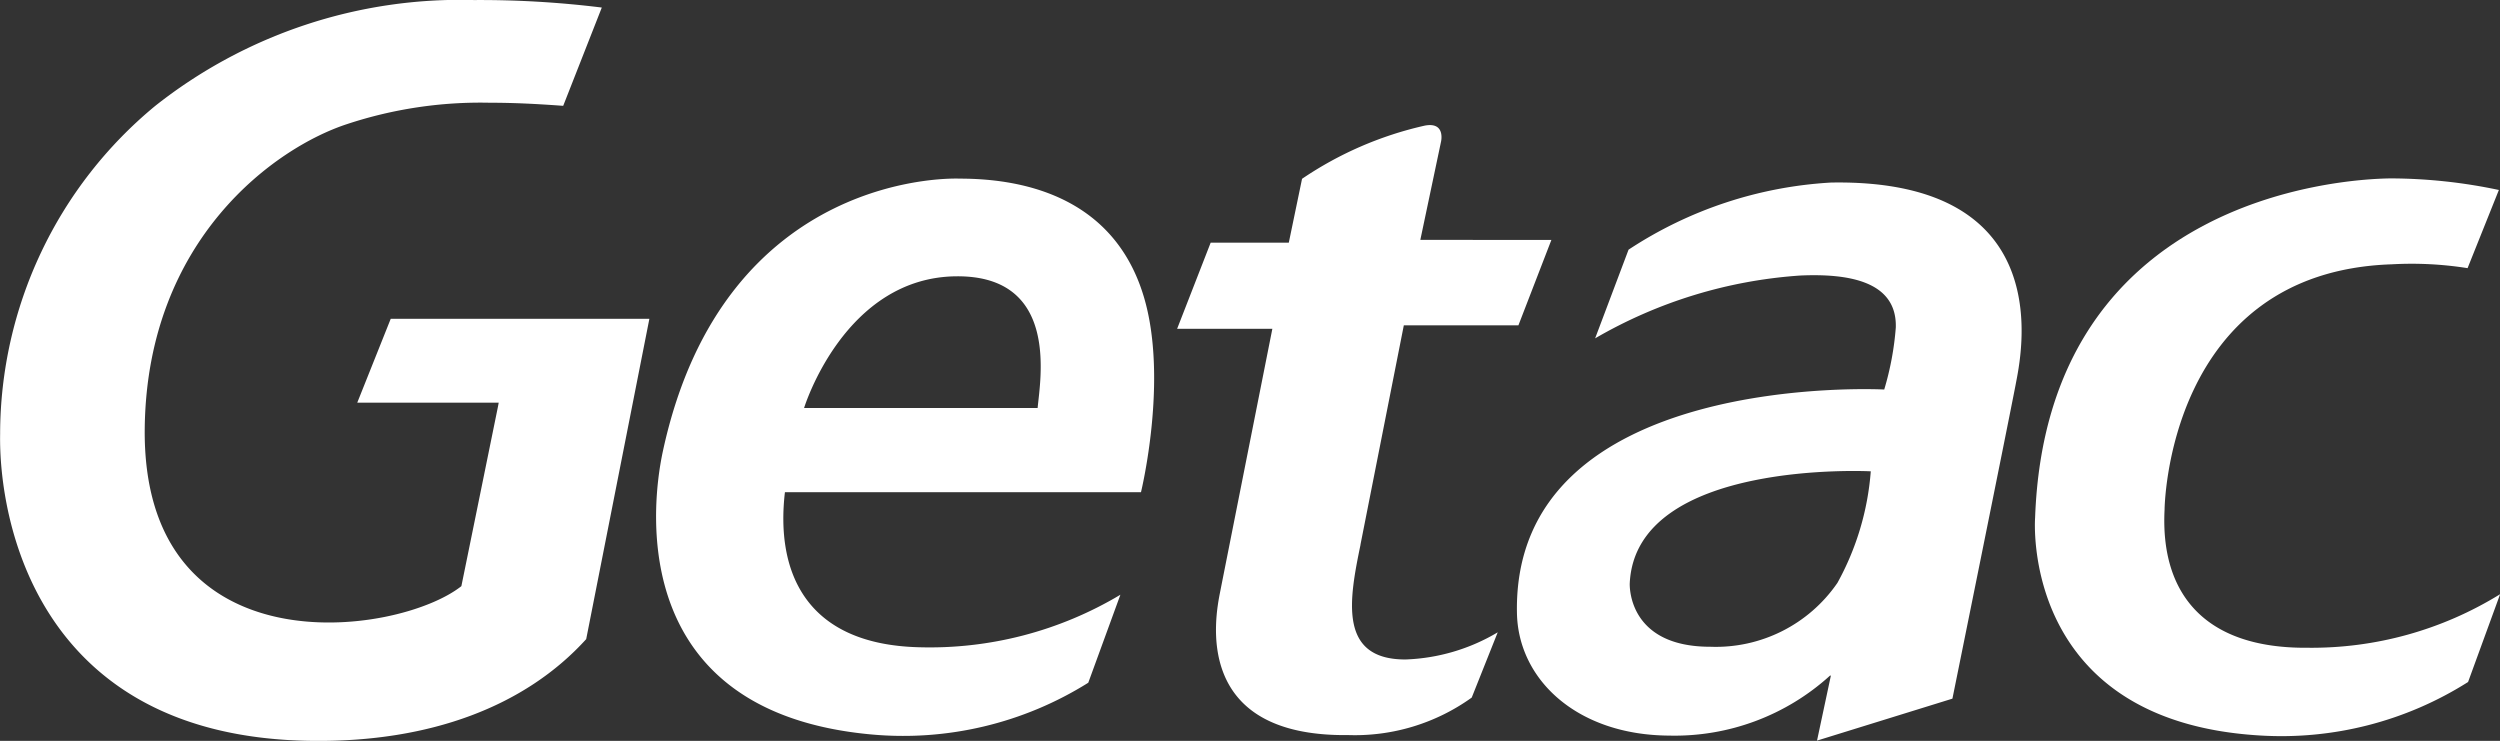
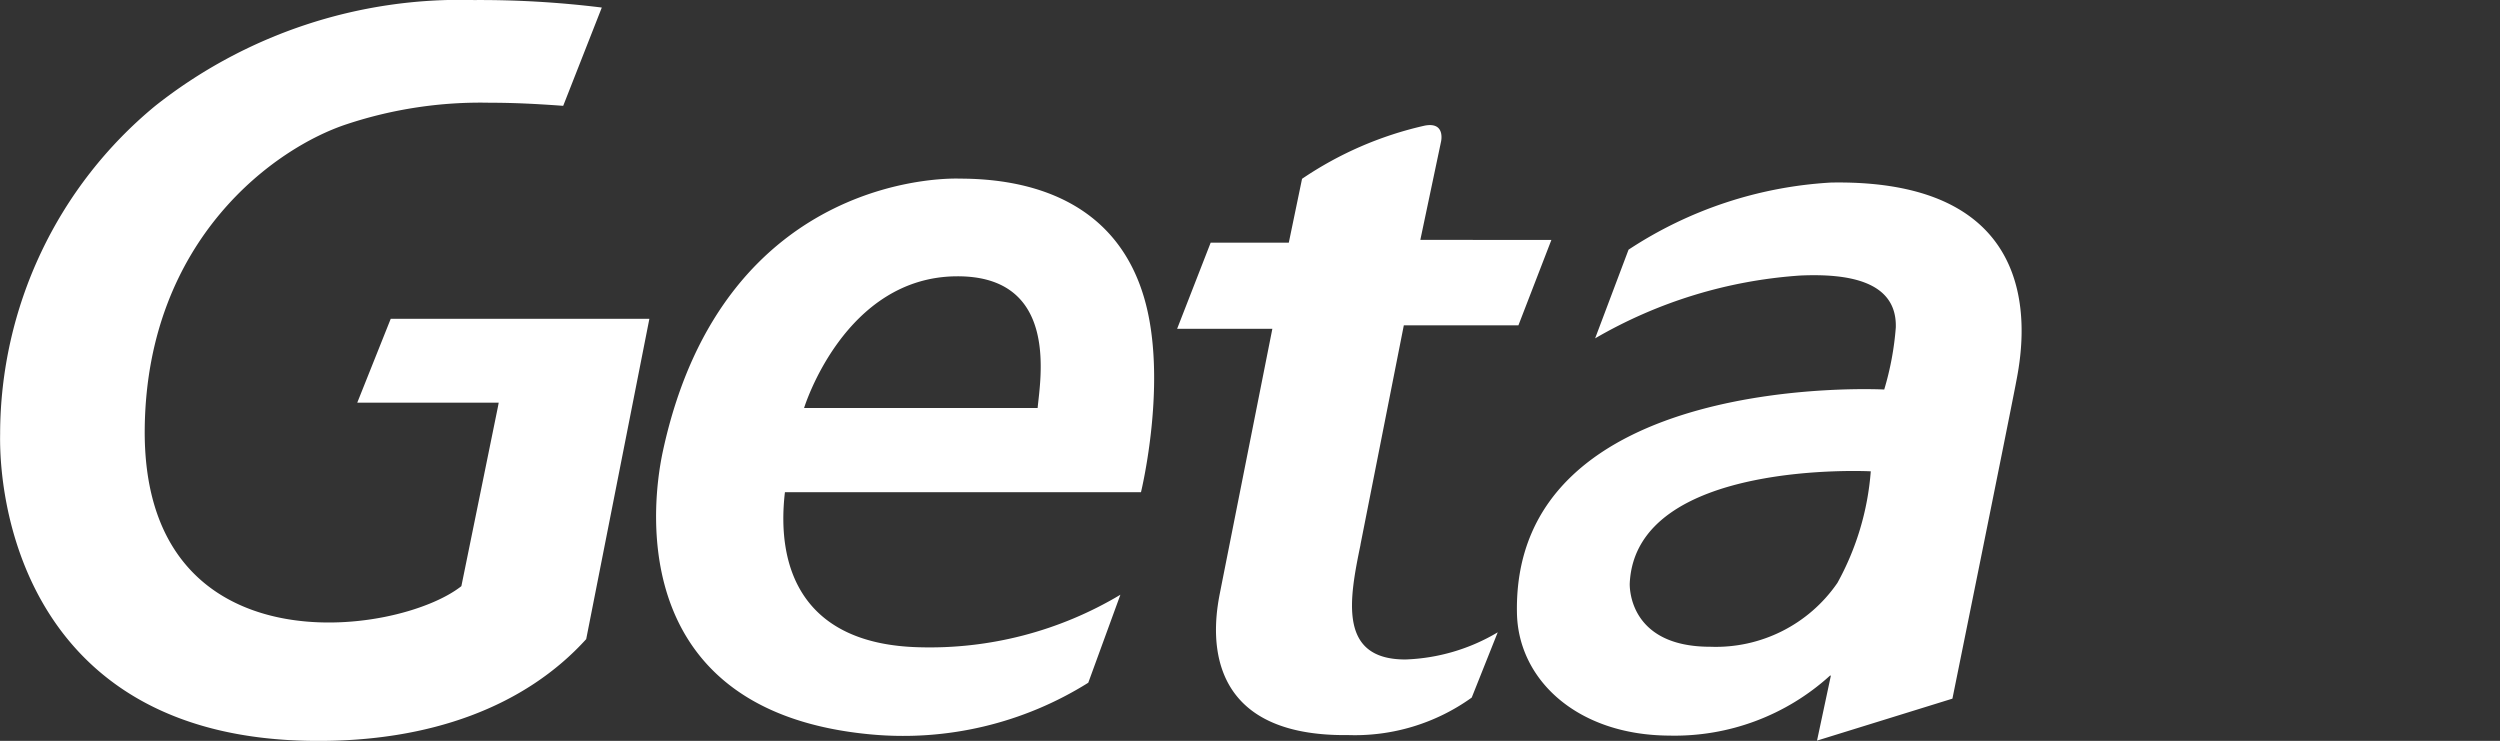
<svg xmlns="http://www.w3.org/2000/svg" width="100" height="29.636" viewBox="0 0 100 29.636">
  <rect x="0" y="0" width="100" height="29.636" fill="#333333" stroke="none" />
  <g id="Getac-logo-white" transform="translate(0.015 0.002)">
    <path id="Path_4668" data-name="Path 4668" d="M39.386,8.143s-9.429-.47-11.879,10.919c-.52,2.433-1.272,10.423,8.319,11.312a13.939,13.939,0,0,0,8.7-2.067l1.285-3.52a14.852,14.852,0,0,1-8.09,2.1c-4.51-.128-5.7-3.02-5.329-6.2H46.634s1.107-4.523.111-7.829C45.5,8.717,41.657,8.143,39.386,8.143ZM42.5,17.318H33.158s1.611-5.258,6.127-5.268C43.365,12.039,42.607,16.167,42.5,17.318Zm12.913,5.47,1.735-8.778h4.584l1.319-3.416H57.808l.829-3.933s.191-.812-.671-.634A14.362,14.362,0,0,0,53.077,8.15l-.53,2.554H49.422L48.08,14.15h3.809S49.976,23.784,49.8,24.676c-.2,1.007-1.127,5.8,5.124,5.725a8.01,8.01,0,0,0,4.94-1.5l1.04-2.611a7.718,7.718,0,0,1-3.691,1.087C54.526,27.381,54.959,24.989,55.416,22.787ZM74.237,8.3a16.411,16.411,0,0,0-8.1,2.685L64.8,14.532a18.842,18.842,0,0,1,8.208-2.513c1.842-.081,3.872.188,3.819,2.077a11.7,11.7,0,0,1-.463,2.483s-14.882-.792-14.691,8.943c.05,2.664,2.409,4.882,6.09,4.9a9.238,9.238,0,0,0,6.433-2.4h.034l-.554,2.6,5.416-1.678s2.2-10.852,2.53-12.567C81.815,15.328,83.482,8.14,74.237,8.3Zm.248,16.023A5.9,5.9,0,0,1,69.4,26.868c-3.356,0-3.215-2.544-3.215-2.544.245-4.966,9.641-4.473,9.641-4.473A10.947,10.947,0,0,1,74.486,24.324Zm-59.2-7.218h5.658l-.03.161s-1.376,6.755-1.463,7.178C16.9,26.458,6.634,27.874,6.785,18.069,6.9,10.556,12,6.9,14.886,5.959a16.99,16.99,0,0,1,5.681-.852c.936,0,1.805.04,2.956.124L25.067,1.3A39.647,39.647,0,0,0,19.95,1,19.655,19.655,0,0,0,7.2,5.237,17.039,17.039,0,0,0,1,18.351C.94,21.73,2.43,30.529,13.51,30.633c4.7.05,8.5-1.386,10.933-4.07L26.97,13.75H16.624Z" transform="translate(-1.01 -1)" fill="#fff" />
-     <path id="Path_4669" data-name="Path 4669" d="M254.436,41.035c-4.114.03-5.872-2.178-5.7-5.523,0,0,.074-9.523,9.1-9.815a14.258,14.258,0,0,1,3.02.154l1.252-3.127a21.141,21.141,0,0,0-4.336-.463c-2.124.027-13.758.856-14.215,13.574,0,0-.628,8.127,8.97,8.708a13.957,13.957,0,0,0,8.349-2.138l1.282-3.513A14.333,14.333,0,0,1,254.436,41.035Z" transform="translate(-162.168 -15.127)" fill="#fff" />
  </g>
</svg>